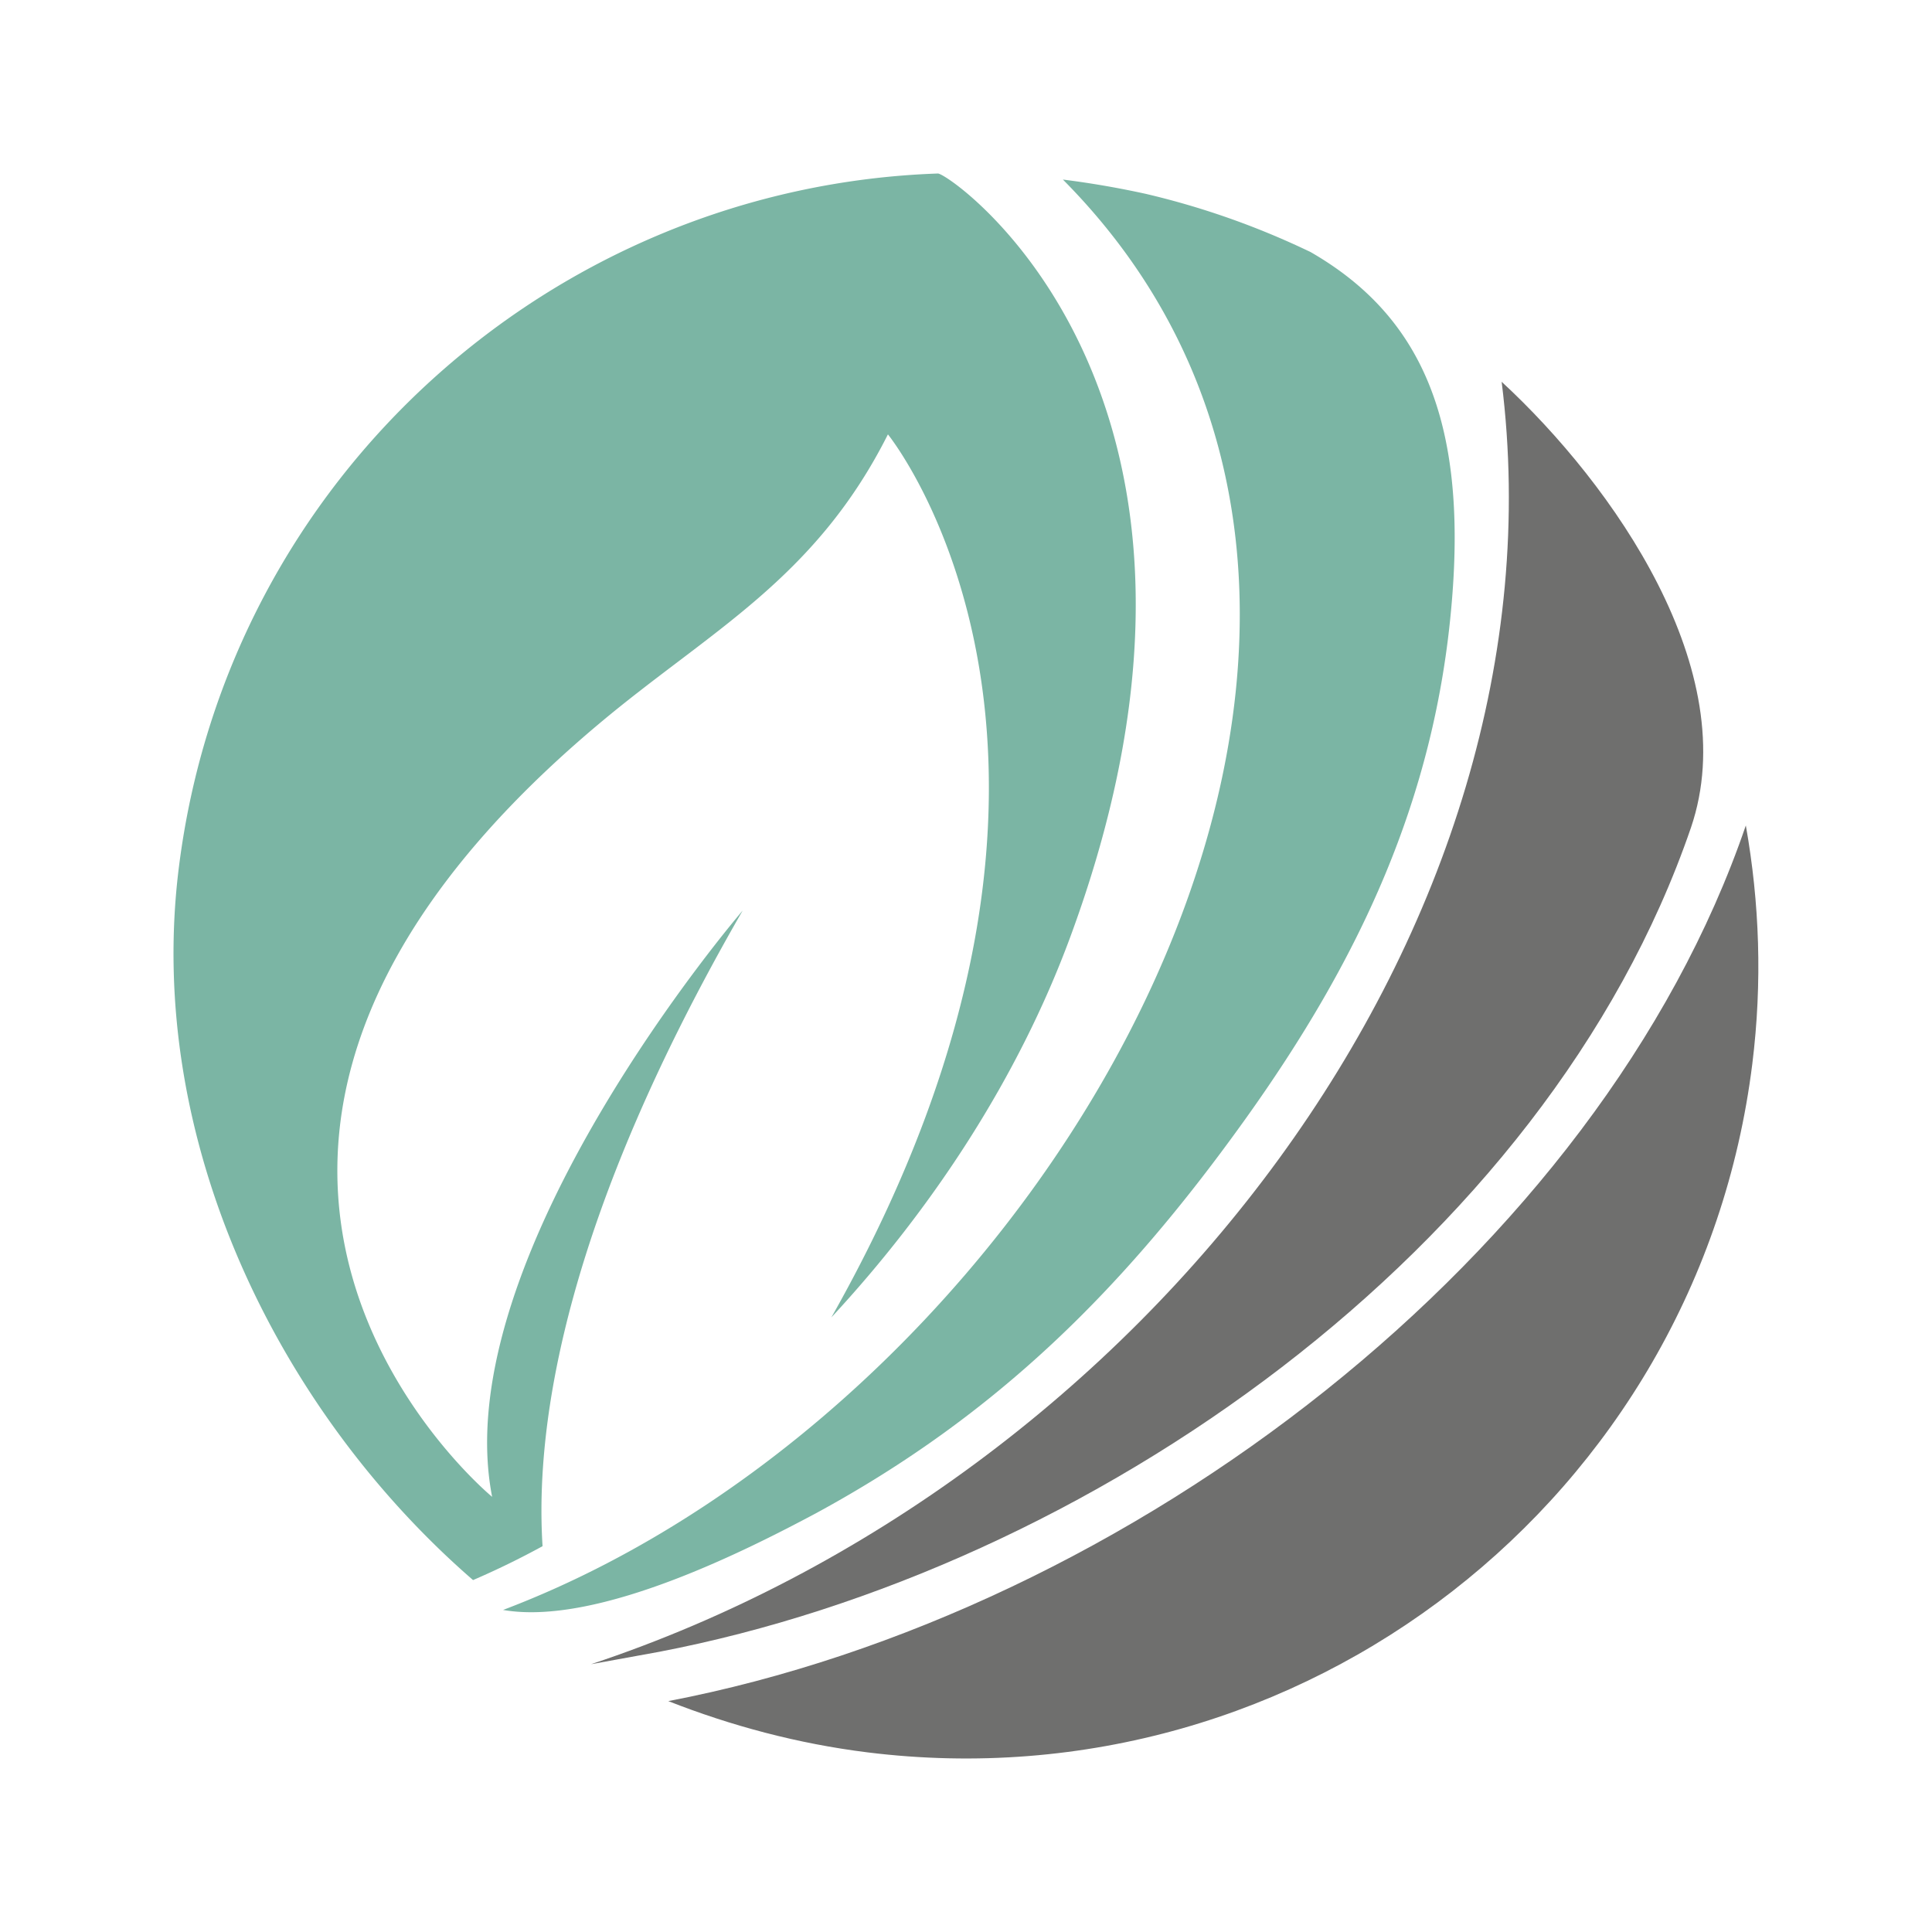
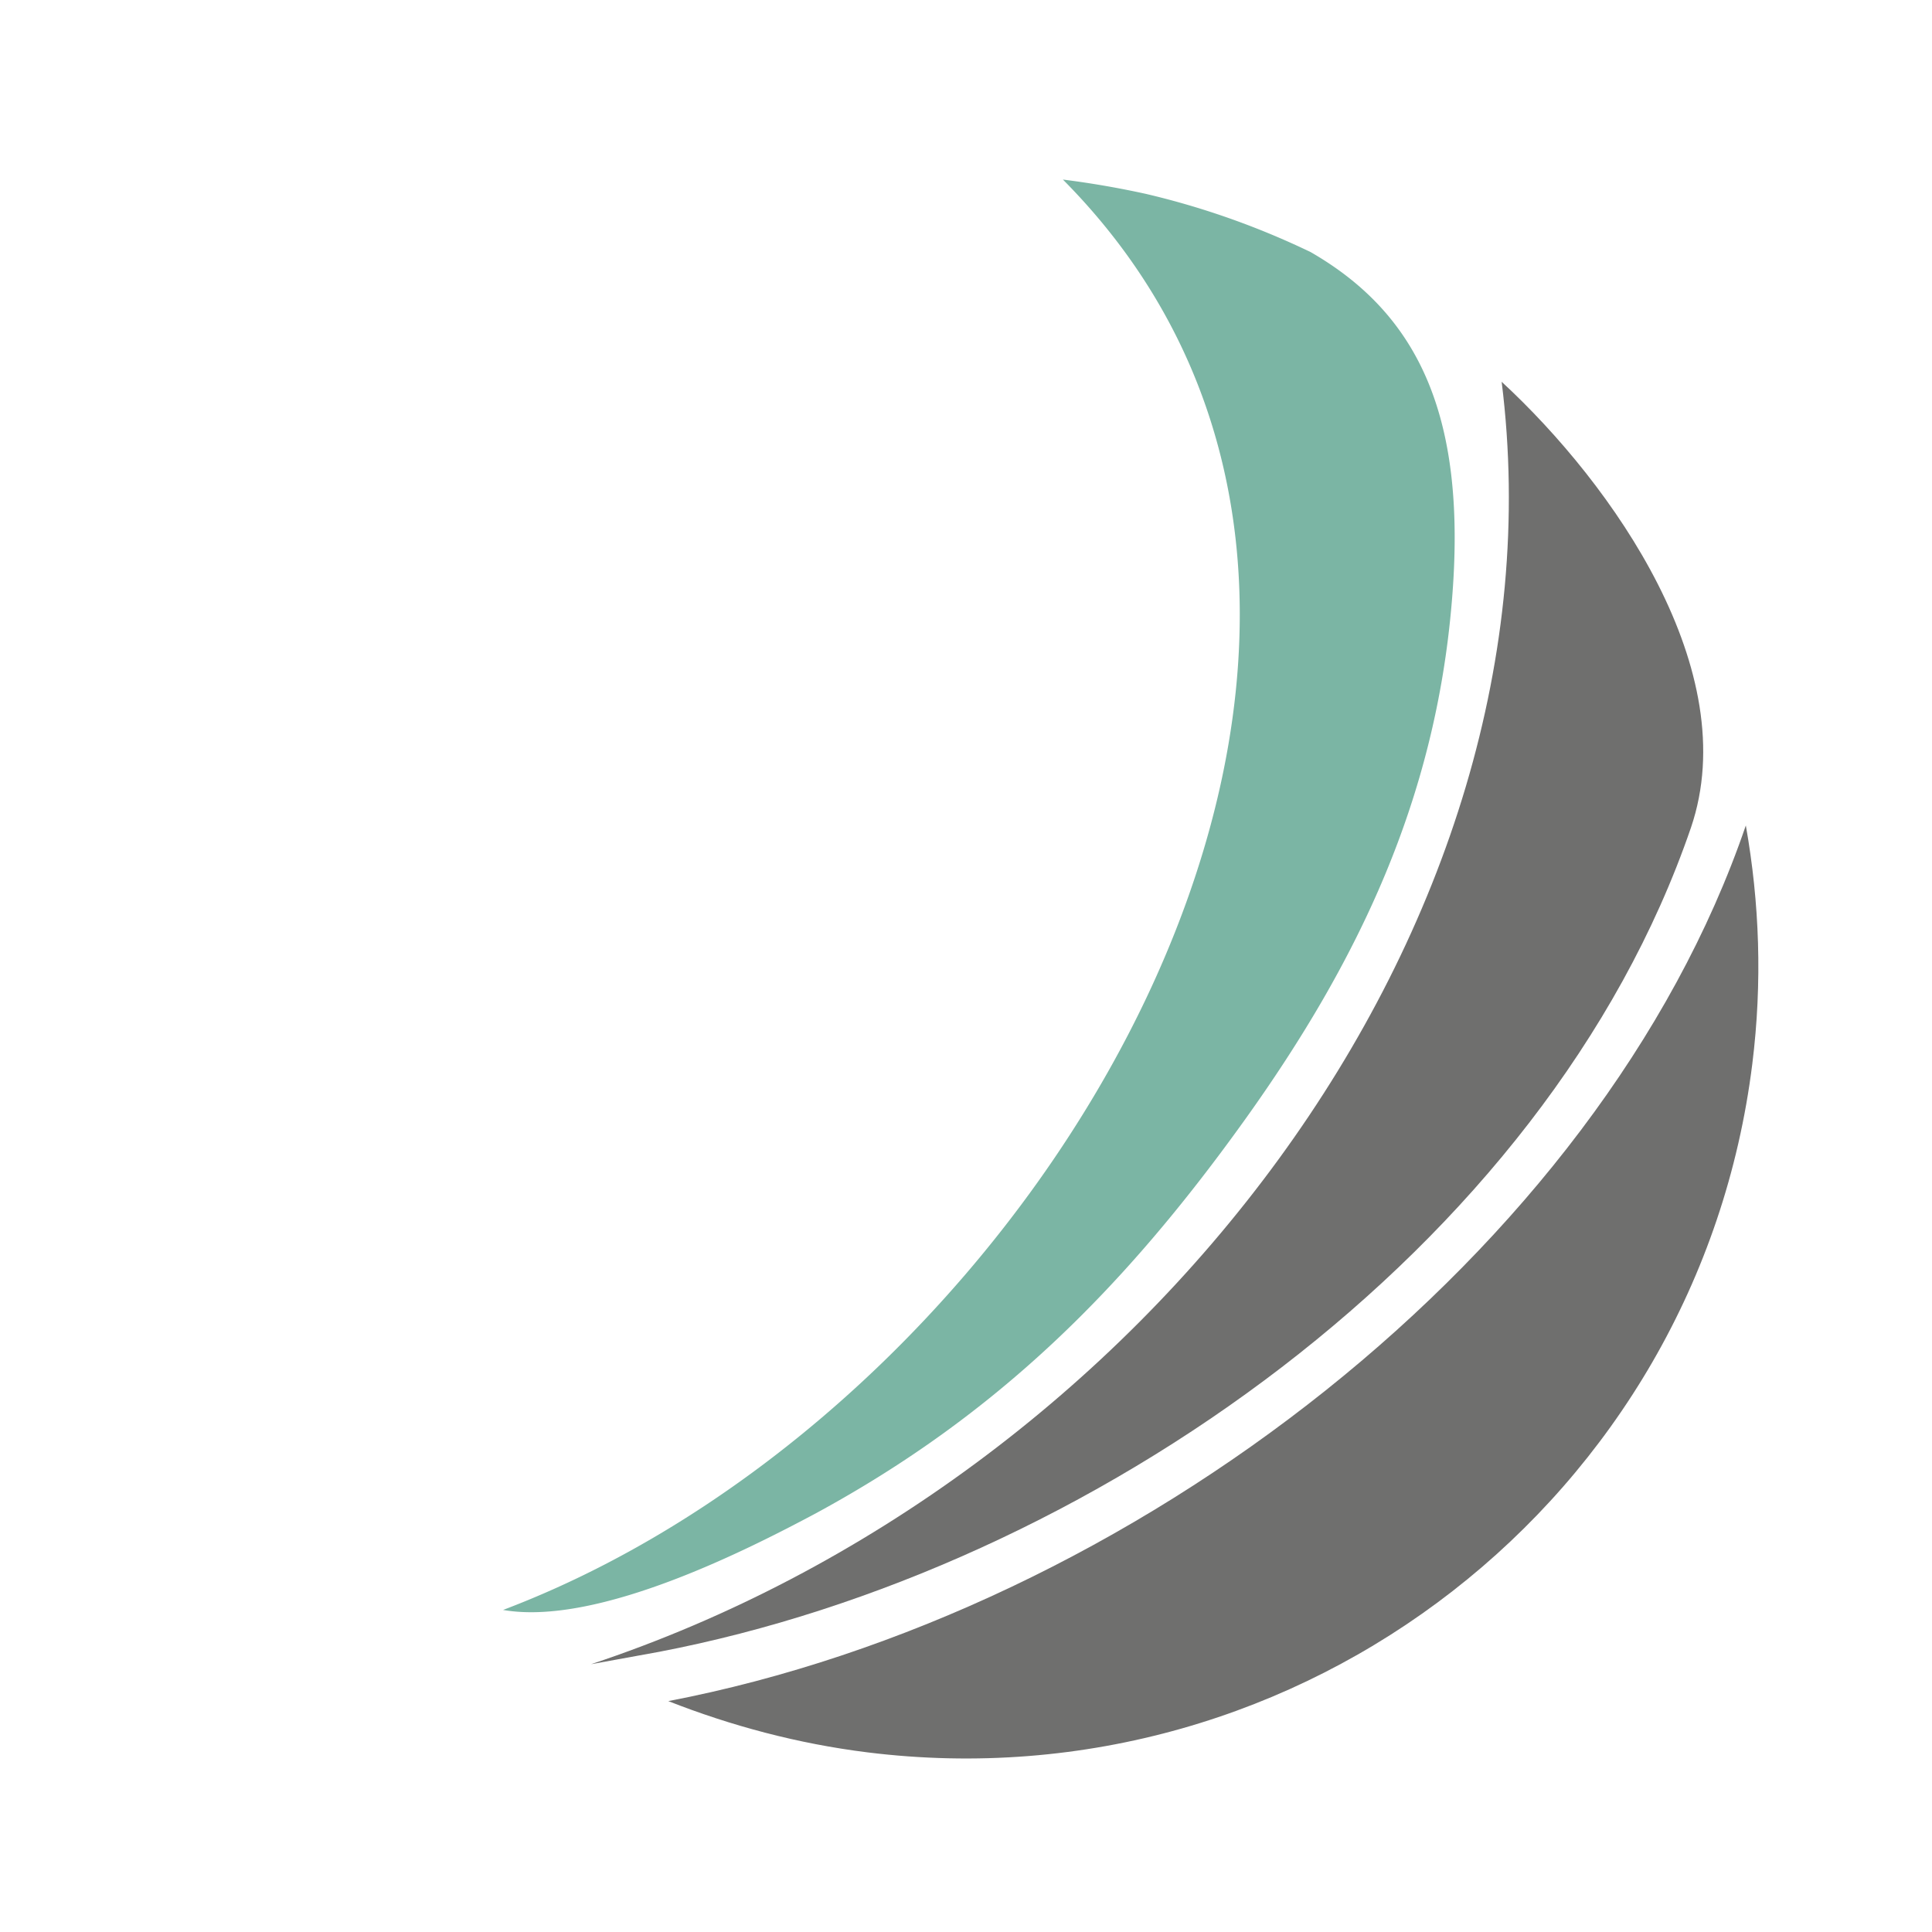
<svg xmlns="http://www.w3.org/2000/svg" viewBox="0 0 256 256">
-   <path fill="#7bb5a4" d="m124.272 22.991c-50.687 1.764-94.119 40.035-100.585 92.048-4.506 36.235 13.365 72.106 38.995 94.33a109.763 109.763 0 0 0 9.21-4.492c-1.066-16.69 3.267-43.906 26.514-84.218 0 0-39.408 45.805-33.196 77.681 0 0-54.51-44.846 14.207-102.472 14.651-12.288 28.557-19.07 38.238-38.31 0 0 34.601 42.593-7.494 117.004 13.386-14.43 24.766-31.736 31.651-50.394 26.468-71.718-15.883-101.235-17.54-101.177" />
  <path fill="#7bb5a4" d="m140.84 23.793c58.024 58.474-1.203 161.92-74.181 189.533 12.696 2.217 33.042-8.333 41.472-12.817 24.06-13.066 40.817-29.806 56.771-52.068 15.181-21.188 25.286-42.583 27.469-68.685 2.041-24.097-4.109-37.944-18.696-46.349a106.273 106.273 0 0 0-21.798-7.708 121.843 121.843 0 0 0-11.037-1.906" />
  <path fill="#6f6f6e" d="m198.976 50.589c9.078 72.379-47.681 145.716-120.664 169.928l9.029-1.642c56.865-10.902 117.535-53.234 136.727-109.231 7.039-20.712-10.306-45.411-25.092-59.055" />
  <path fill="#6f6f6e" d="m231.331 109.377c-19.385 56.718-81.558 104.287-142.781 116.029 8.314 3.266 17.164 5.644 26.38 6.79 57.598 7.161 110.111-33.739 117.26-91.234 1.342-10.786.958-21.36-.859-31.585" />
</svg>